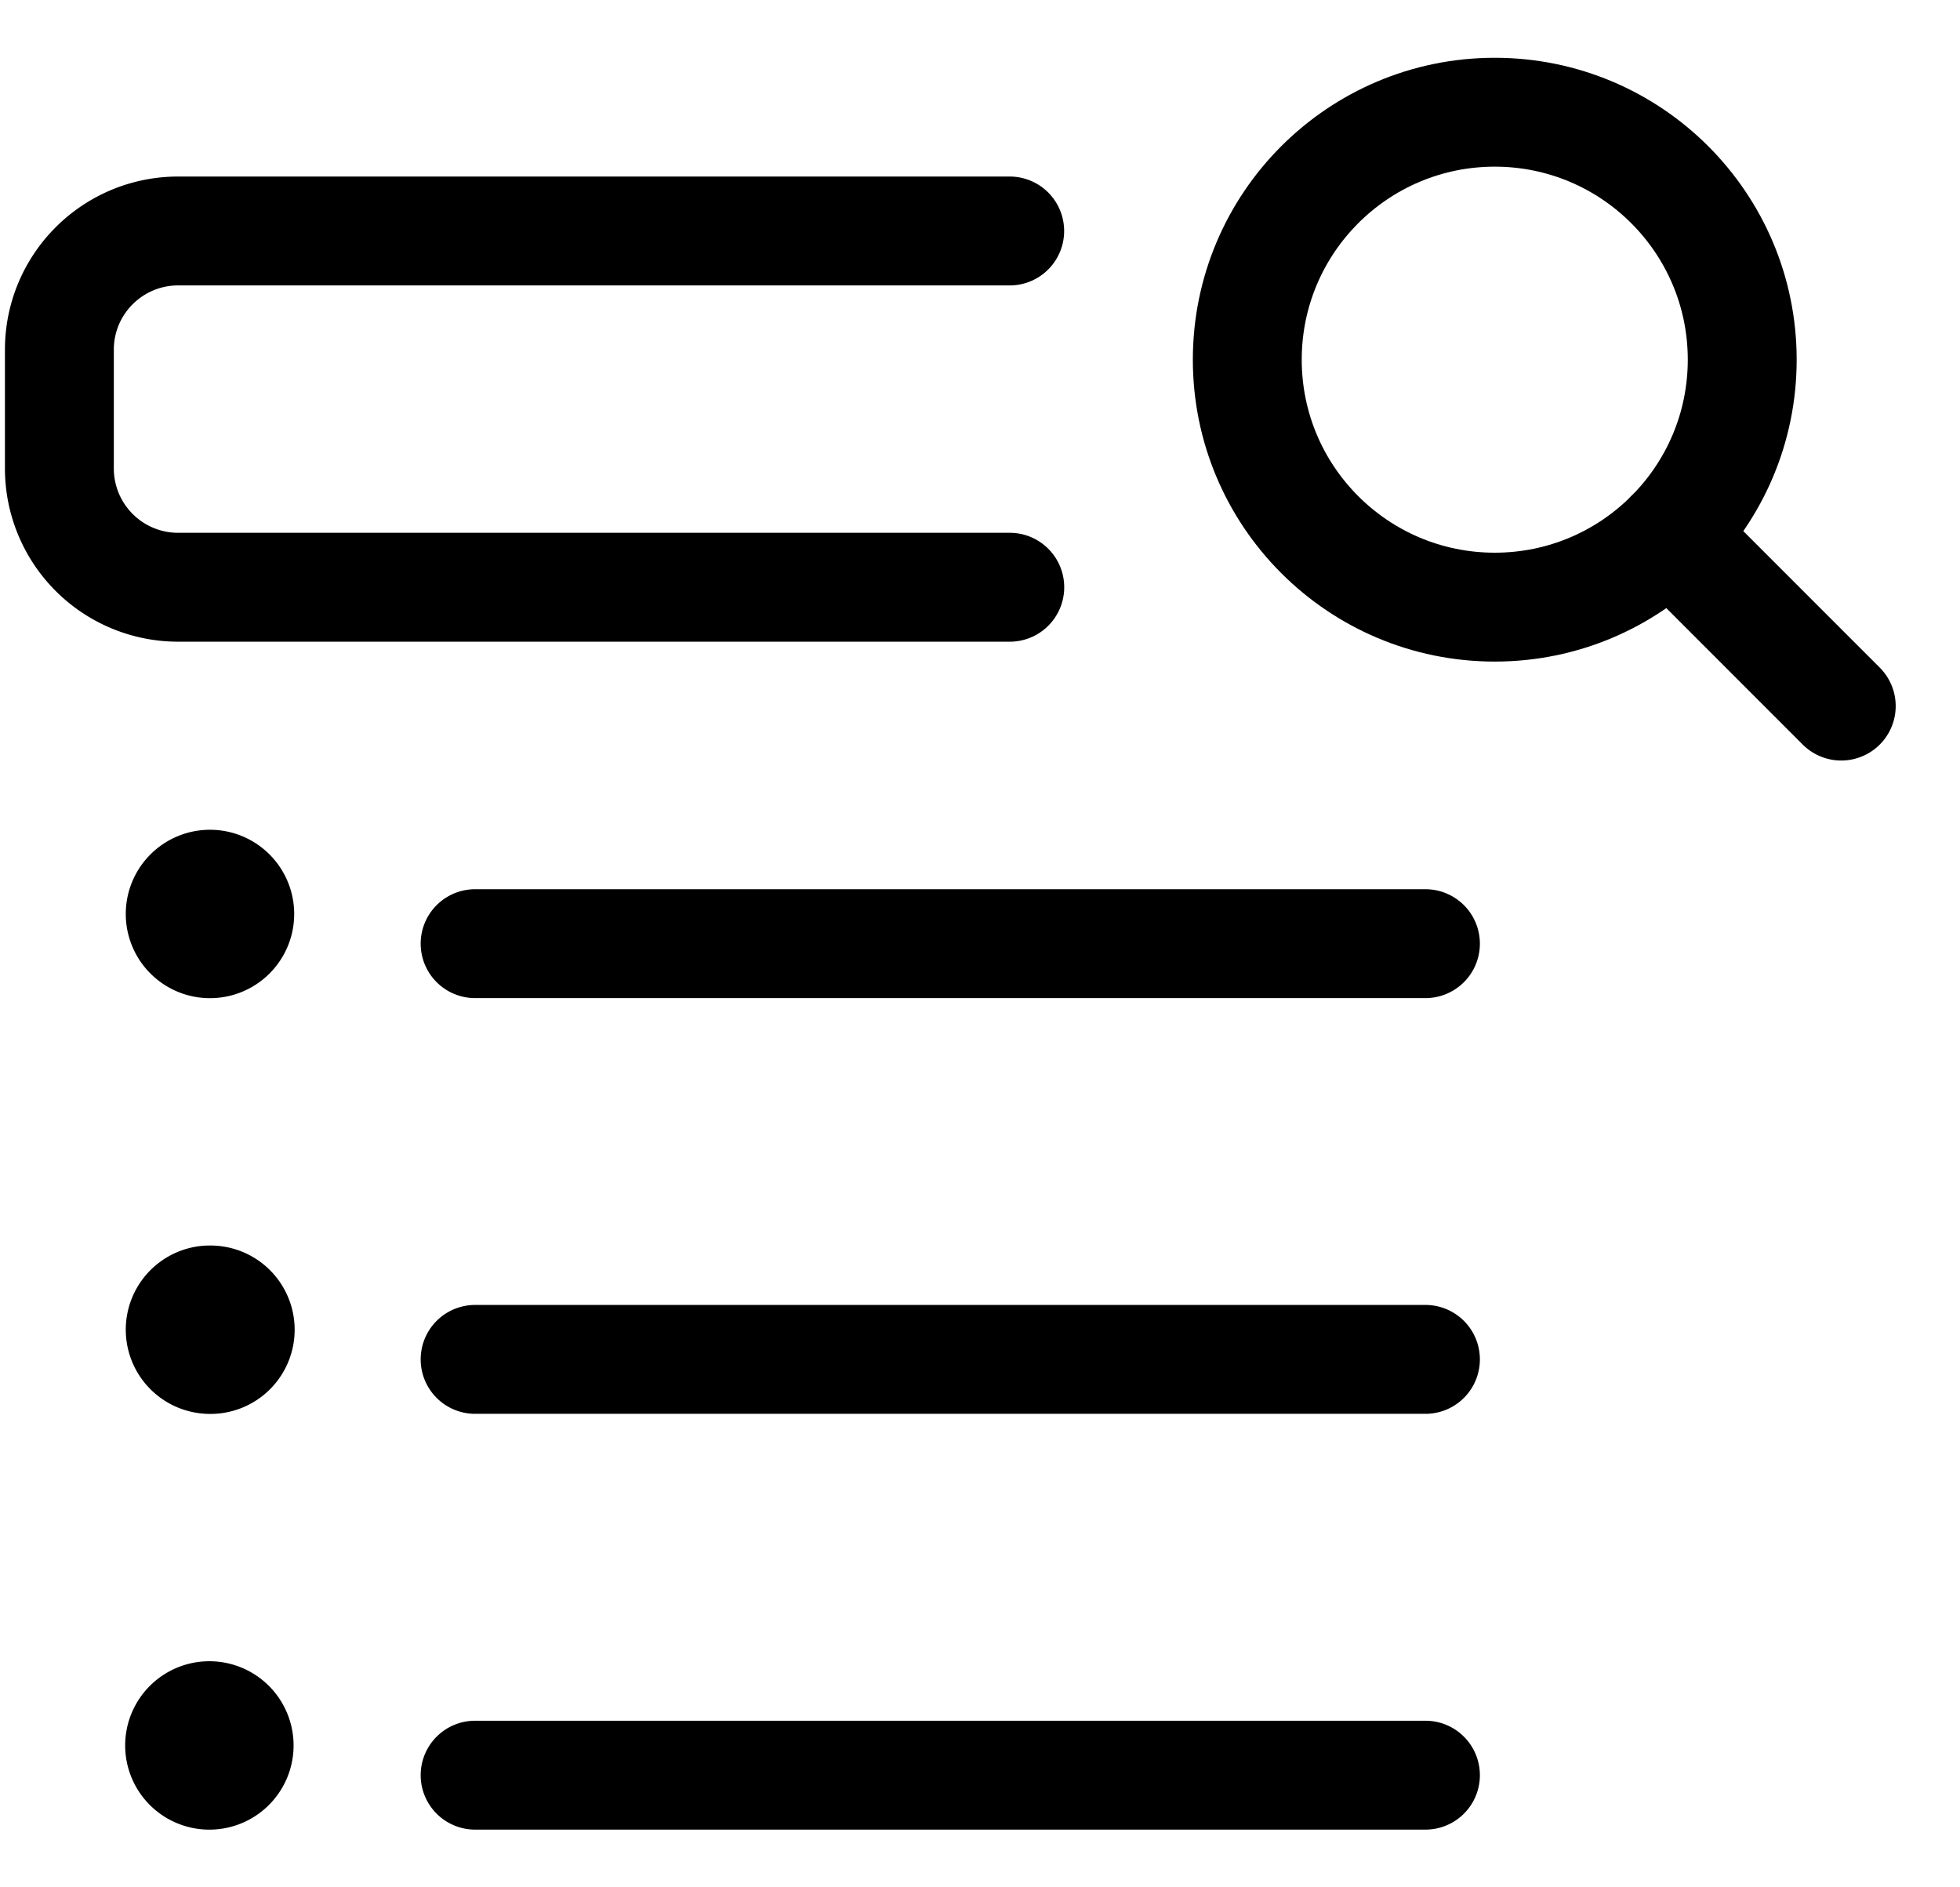
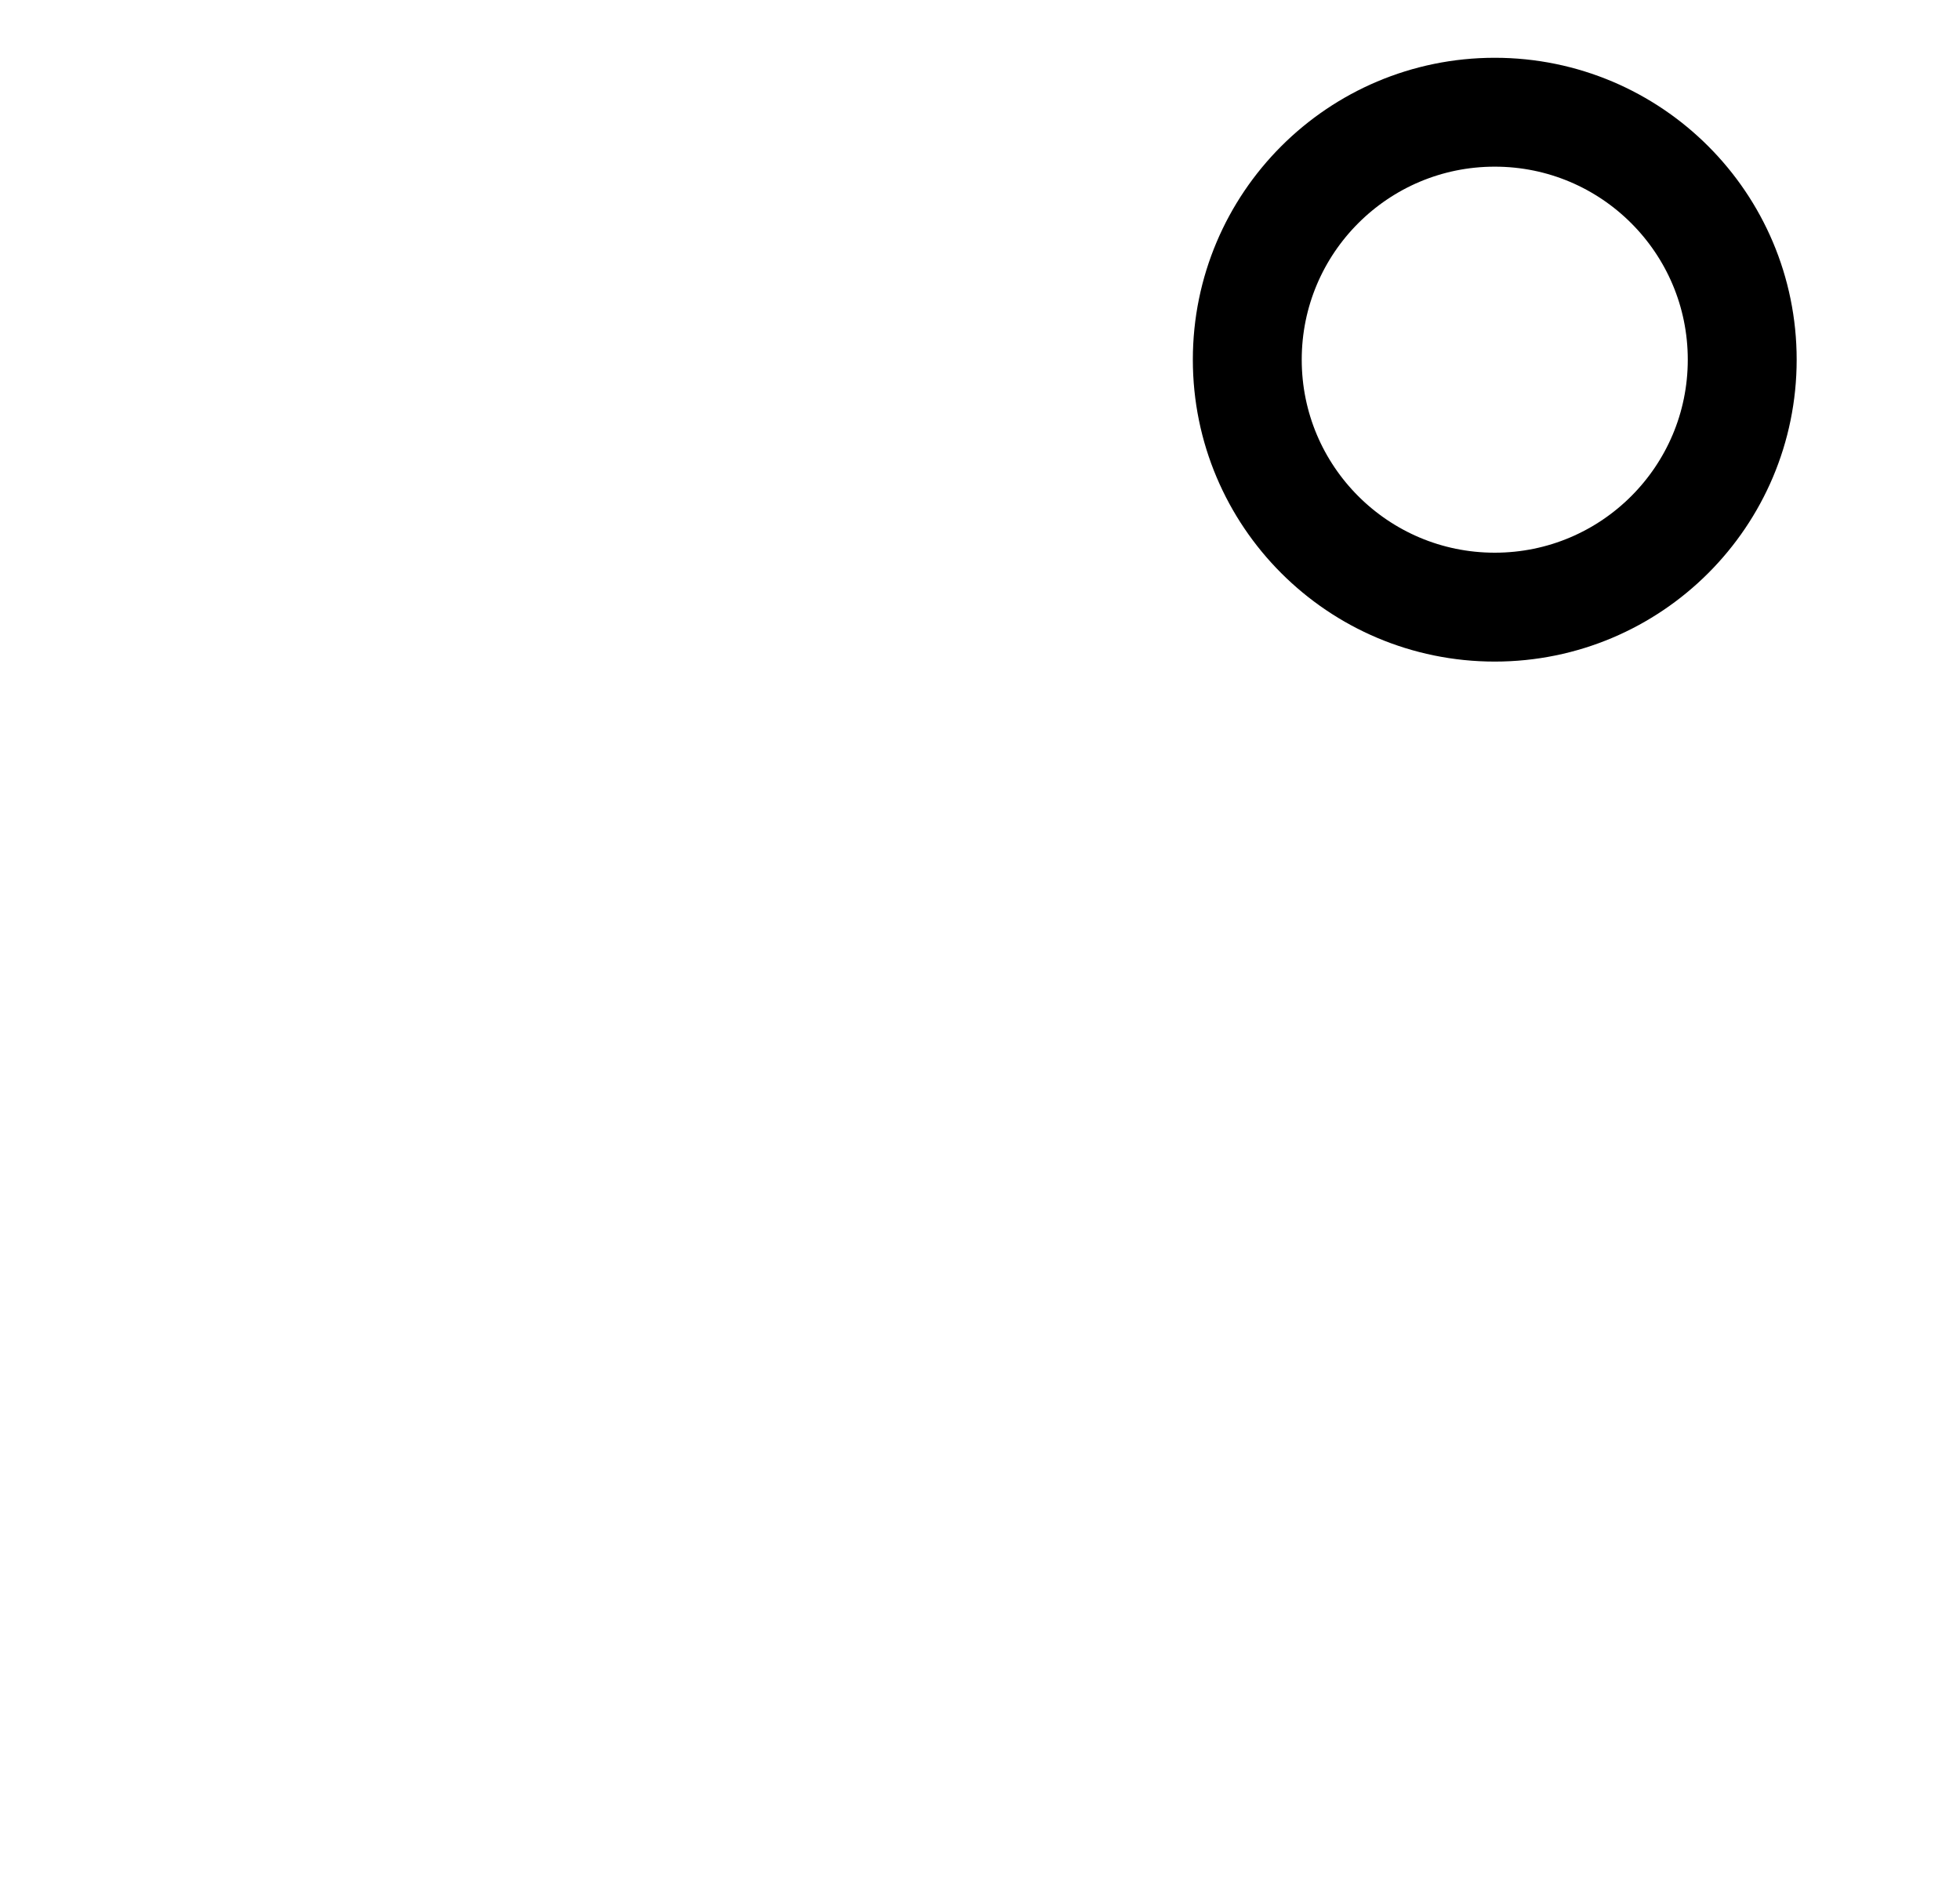
<svg xmlns="http://www.w3.org/2000/svg" width="27" height="26">
  <g transform="translate(0 1)" stroke="#000" stroke-width="1.5" fill="none" fill-rule="evenodd" stroke-linecap="round" stroke-linejoin="round">
    <circle cx="20.591" cy="3.955" r="3.409" />
-     <path d="M23.002 6.364l2.362 2.363M13.91 7.09H2.454A1.636 1.636 0 01.818 5.456V3.818c0-.904.733-1.636 1.637-1.636h11.454M2.864 11.182a.41.41 0 110 .818.41.41 0 010-.818M6.545 12h13.091M2.864 16.91a.41.41 0 110 .817.41.41 0 010-.818M6.545 17.727h13.091M2.864 22.636a.41.41 0 110 .819.41.41 0 010-.819M6.545 23.455h13.091" />
  </g>
</svg>